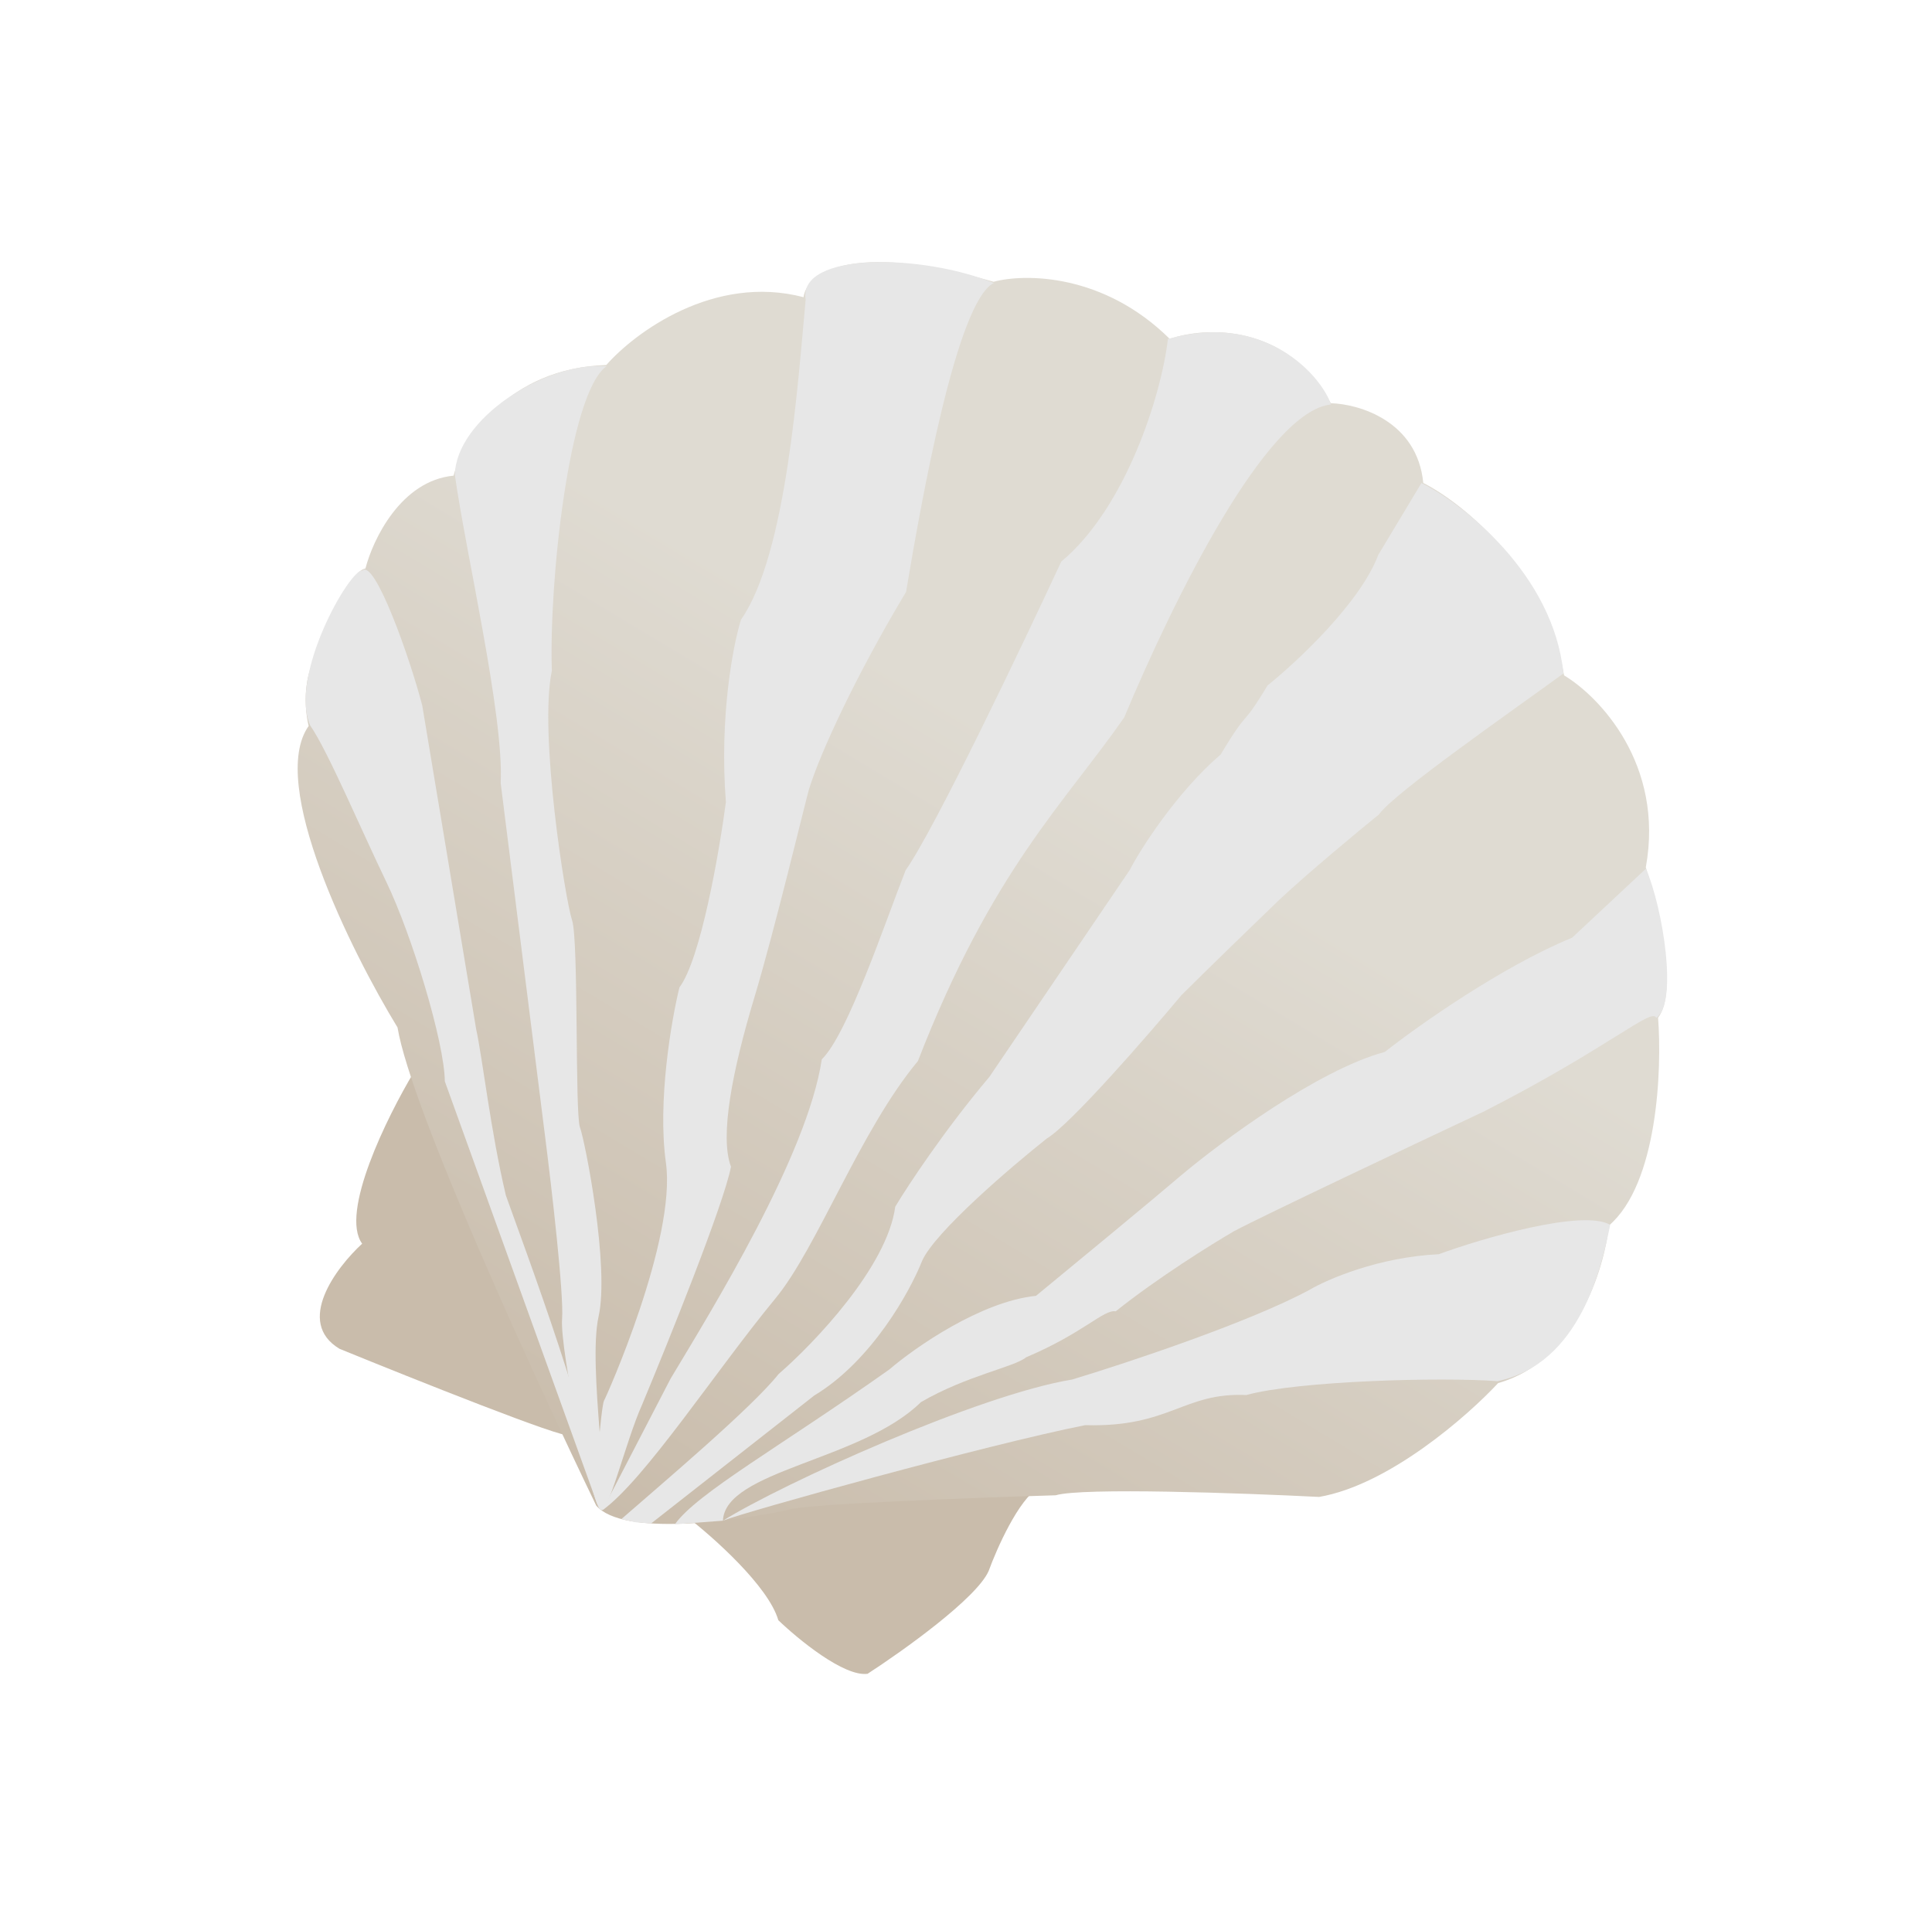
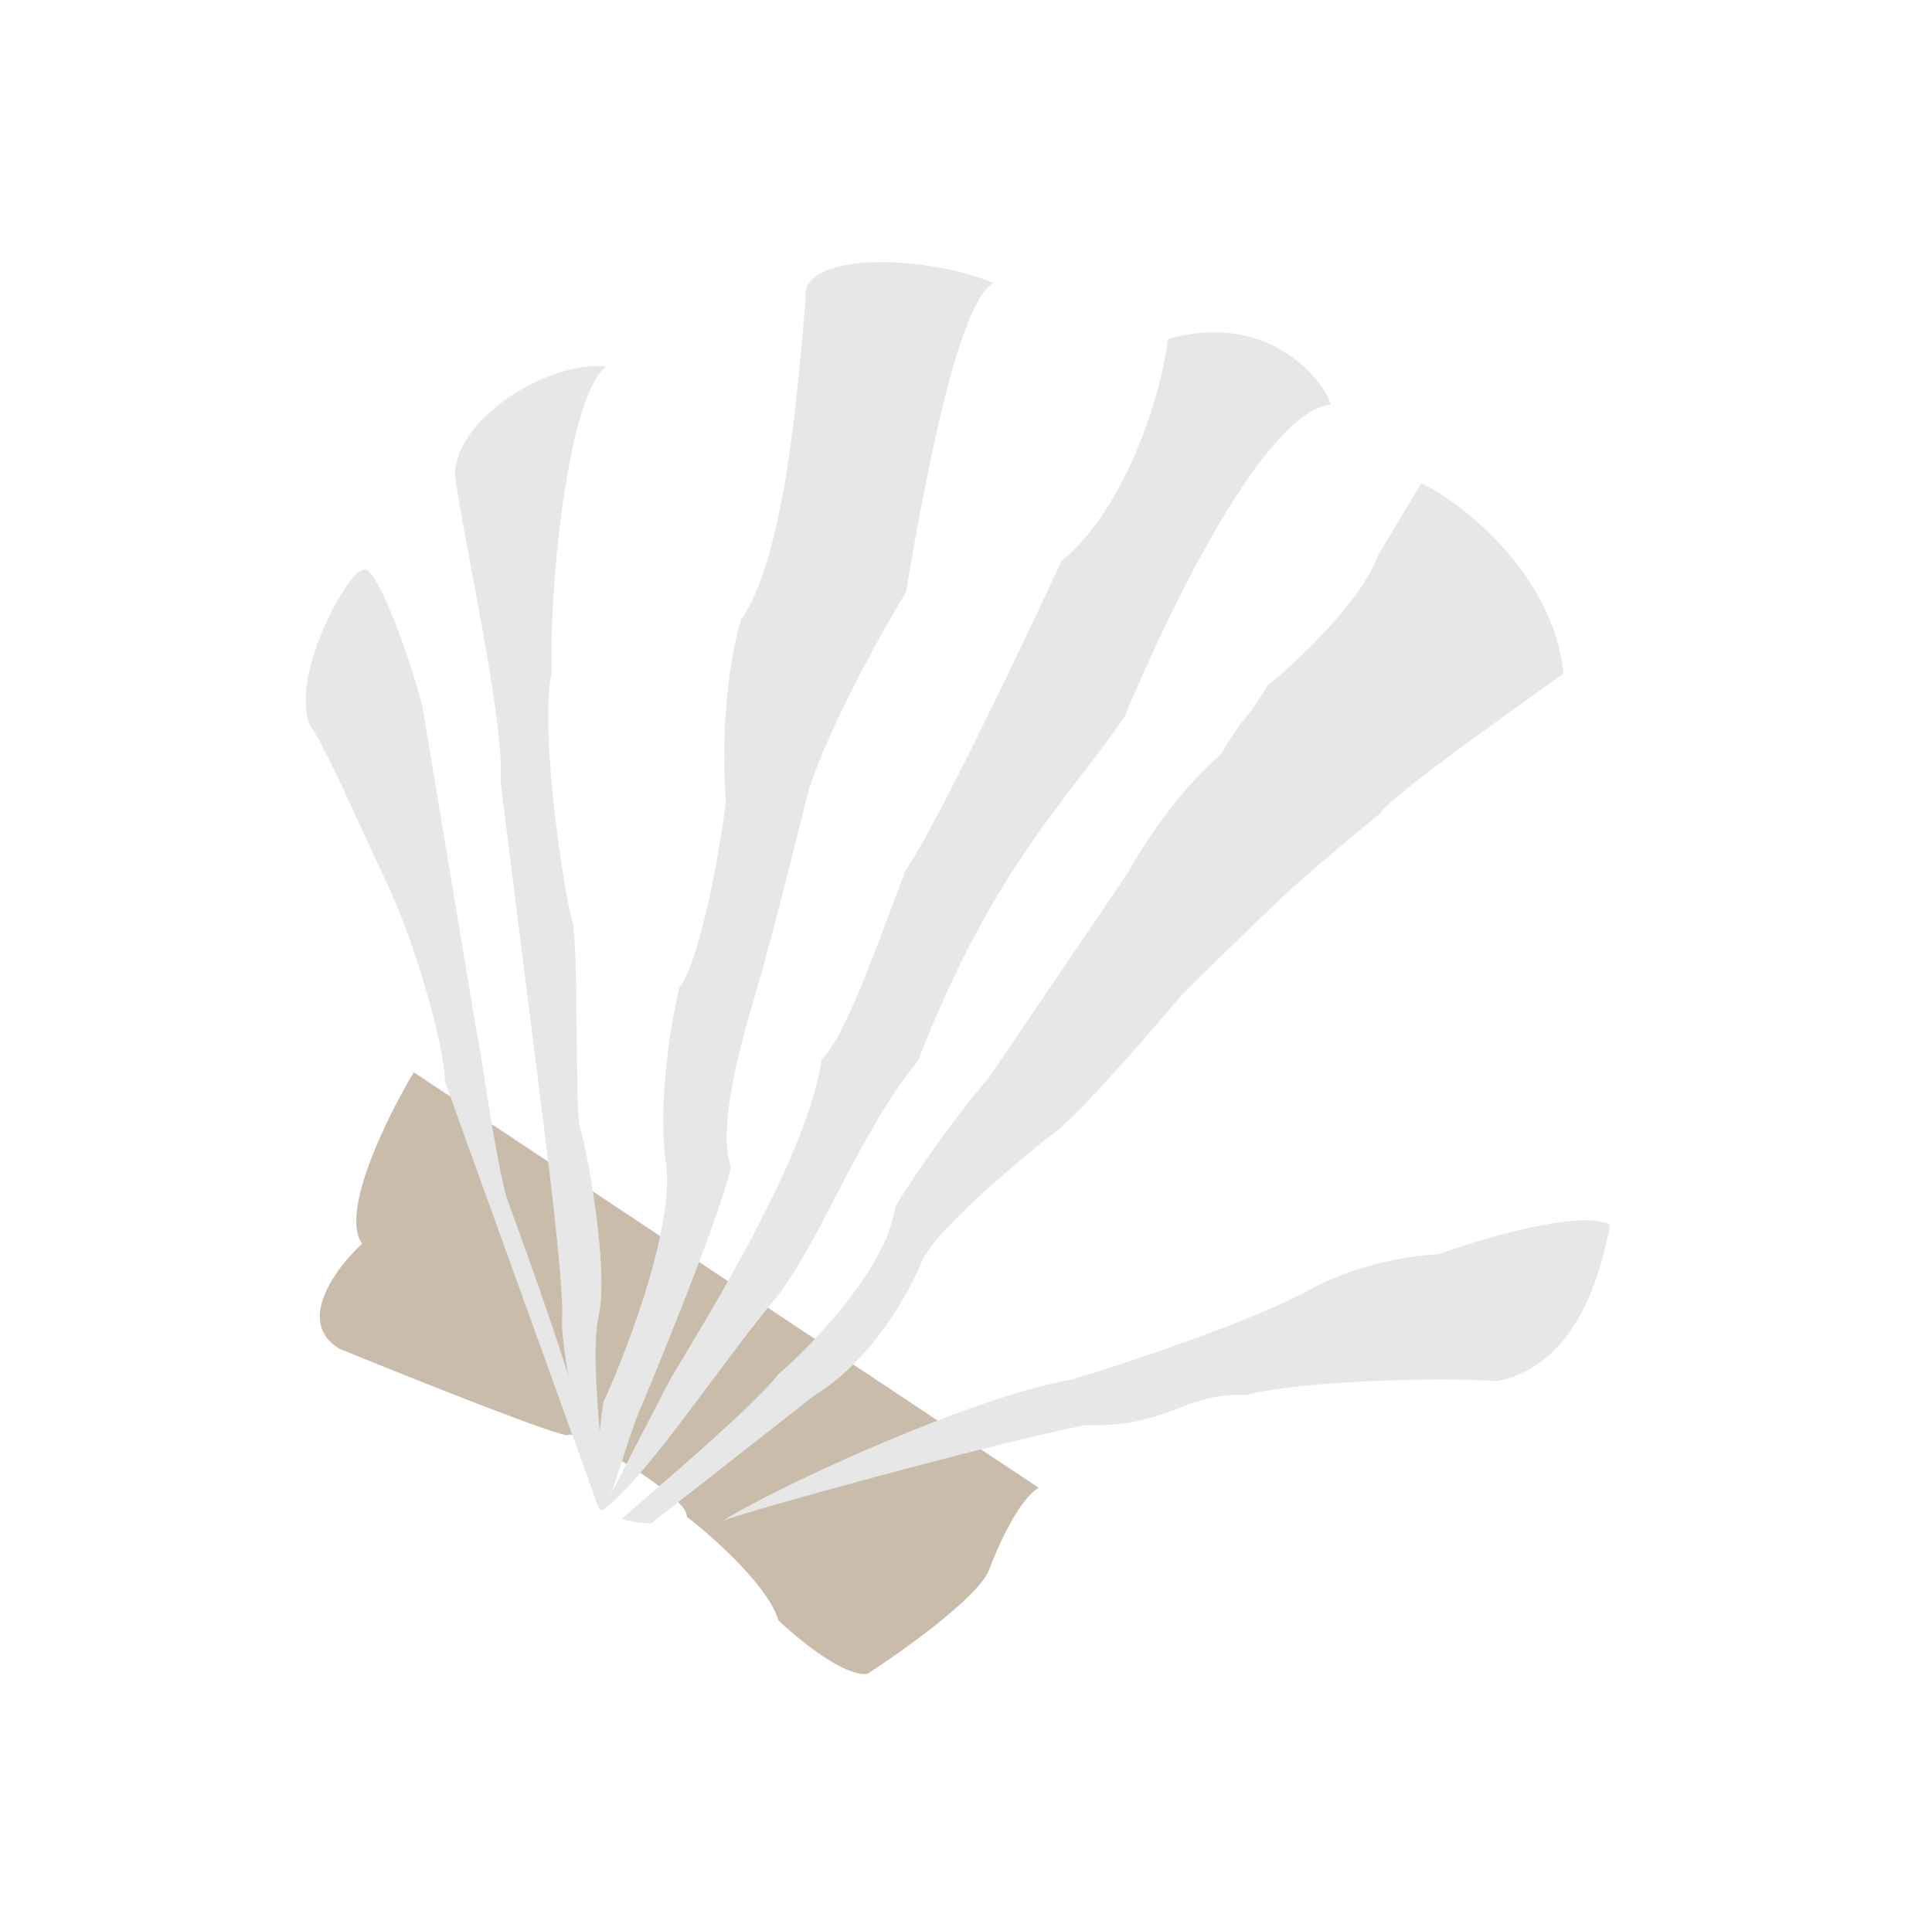
<svg xmlns="http://www.w3.org/2000/svg" width="89" height="88" viewBox="0 0 89 88" fill="none">
  <path d="M16.683 57.302C15.645 55.883 17.836 51.447 19.061 49.406L47.846 68.548C46.924 69.089 45.926 71.332 45.542 72.386C44.986 73.644 41.593 76.066 39.966 77.12C38.884 77.266 36.774 75.535 35.854 74.651C35.401 73.087 32.851 70.818 31.633 69.88C31.797 68.984 26.351 65.84 26.186 66.114C26.055 66.333 19.101 63.56 15.64 62.146C13.593 60.917 15.483 58.405 16.683 57.302Z" fill="#C9BCAB" />
-   <path d="M18.312 47.34C18.94 51.099 24.676 63.591 27.465 69.367C28.693 70.8 33.863 70.099 36.294 69.57C36.849 69.307 44.75 69.011 48.632 68.895C49.845 68.53 57.228 68.793 60.768 68.971C63.985 68.416 67.605 65.243 69.013 63.726C72.61 62.703 73.912 58.463 74.113 56.471C76.366 54.541 76.564 49.282 76.382 46.893C77.318 45.665 76.395 41.763 75.816 39.966C76.68 35.214 73.667 32.087 72.052 31.118C71.205 26.234 67.374 23.173 65.565 22.252C65.288 19.401 62.611 18.614 61.307 18.578C59.26 14.863 55.507 15.055 53.886 15.615C50.831 12.588 47.203 12.598 45.771 12.982C39.074 11.051 37.144 12.652 37.016 13.693C32.892 12.611 29.241 15.325 27.931 16.817C23.369 16.963 21.338 20.277 20.893 21.916C18.466 22.149 17.176 24.864 16.835 26.192C16.016 26.397 15.567 28.373 15.445 29.336C13.88 30.286 13.976 32.473 14.22 33.448C12.333 36.095 16.162 43.812 18.312 47.34Z" fill="url(#paint0_linear_934_2178)" />
  <path d="M20.954 21.883C20.999 19.324 25.086 16.656 27.938 16.876C26.197 18.118 25.283 26.926 25.422 30.904C24.819 33.774 26.042 41.469 26.353 42.401C26.663 43.334 26.479 51.303 26.717 51.943C26.954 52.582 28.087 58.358 27.574 60.661C27.062 62.964 28.185 69.481 27.654 69.535C27.331 69.569 25.783 62.197 25.893 60.771C25.981 59.63 25.406 54.678 25.108 52.344L23.064 36.077C23.225 32.991 21.435 25.362 20.954 21.883Z" fill="#E7E7E7" />
  <path d="M37.114 13.806C36.749 11.598 42.488 11.687 45.778 13.04C44.067 13.902 42.446 23.056 41.739 27.273C39.435 31.11 37.771 34.711 37.259 36.392C37.148 36.757 35.674 42.899 34.753 45.952C33.738 49.32 33.144 52.361 33.674 53.756C33.352 55.452 30.809 61.774 29.578 64.722C28.828 66.386 27.962 70.018 27.655 69.535C27.271 68.932 27.713 64.722 27.823 64.539C27.933 64.357 31.169 57.101 30.676 53.573C30.282 50.751 30.927 47.011 31.299 45.494C32.279 44.193 33.134 39.261 33.439 36.959C33.133 32.996 33.775 29.702 34.135 28.551C36.241 25.539 36.76 17.572 37.114 13.806Z" fill="#E7E7E7" />
  <path d="M53.801 15.619C58.298 14.34 60.887 17.344 61.313 18.636C58.345 18.943 54.073 27.591 51.788 33.056C49.045 37.004 45.7 40.092 42.285 48.887C39.611 52.1 37.655 57.484 35.717 59.831C32.988 63.135 29.72 68.165 27.746 69.59L30.891 63.522C32.81 60.324 37.193 53.229 37.857 48.809C39.059 47.636 40.769 42.508 41.72 40.095C43.051 38.209 47.053 29.83 48.888 25.876C51.871 23.391 53.508 18.178 53.801 15.619Z" fill="#E7E7E7" />
  <path d="M72.022 31.03C71.569 26.483 67.399 23.2 65.48 22.256L63.49 25.57C62.671 27.763 59.749 30.492 58.39 31.583C57.128 33.684 57.604 32.478 56.232 34.763C54.185 36.517 52.478 39.222 52.046 40.081L45.574 49.621C43.511 52.063 41.826 54.623 41.241 55.597C40.875 58.361 37.505 61.891 35.866 63.31C34.637 64.86 30.536 68.323 28.623 69.992L28.952 70.065L29.281 70.138L29.994 70.193L37.511 64.297C40.157 62.704 41.929 59.491 42.483 58.083C43.083 56.753 46.56 53.776 48.224 52.455C49.306 51.812 52.806 47.788 54.421 45.857C55.664 44.615 57.937 42.416 58.918 41.471C60.278 40.199 62.556 38.31 63.525 37.524C64.212 36.544 69.591 32.803 72.022 31.03Z" fill="#E7E7E7" />
-   <path d="M76.296 46.897C77.302 46.257 76.62 41.87 75.822 40.024L72.422 43.204C69.176 44.537 65.318 47.268 63.794 48.467C60.708 49.3 56.256 52.602 54.416 54.15C53.188 55.202 49.444 58.292 47.725 59.705C45.181 59.968 42.156 62.08 40.962 63.103C35.946 66.656 32.127 68.781 31.09 70.23L33.302 70.066C33.405 67.741 39.682 67.307 42.424 64.603C44.526 63.378 46.756 62.977 47.268 62.538C49.937 61.405 50.833 60.327 51.399 60.418C53.315 58.883 55.829 57.318 56.847 56.727C58.163 56.025 65.073 52.756 68.363 51.209C74.096 48.285 76.095 46.403 76.296 46.897Z" fill="#E7E7E7" />
  <path d="M68.983 63.638C72.821 62.834 73.791 58.32 74.175 56.437C72.932 55.691 68.247 57.064 66.279 57.788C63.515 57.92 61.154 58.939 60.32 59.432C57.526 60.938 51.868 62.813 49.389 63.562C45.089 64.263 36.081 68.336 33.303 70.066C34.29 69.664 45.525 66.546 49.991 65.664C53.903 65.774 54.506 64.147 57.413 64.276C59.796 63.618 66.448 63.443 68.983 63.638Z" fill="#E7E7E7" />
  <path d="M14.281 33.415C13.313 31.094 16.128 26.196 16.695 26.287C17.262 25.757 18.86 30.241 19.451 32.502L21.934 47.417C22.229 48.752 22.594 52.079 23.303 55.076C23.983 57.014 27.716 66.879 27.527 69.334L20.491 49.822C20.476 48.023 18.971 43.067 17.789 40.618C16.608 38.168 15.085 34.561 14.281 33.415Z" fill="#E7E7E7" />
  <defs>
    <linearGradient id="paint0_linear_934_2178" x1="60.469" y1="17.01" x2="28.588" y2="70.125" gradientUnits="userSpaceOnUse">
      <stop offset="0.35" stop-color="#DFDBD2" />
      <stop offset="1" stop-color="#C9BCAB" />
    </linearGradient>
  </defs>
</svg>